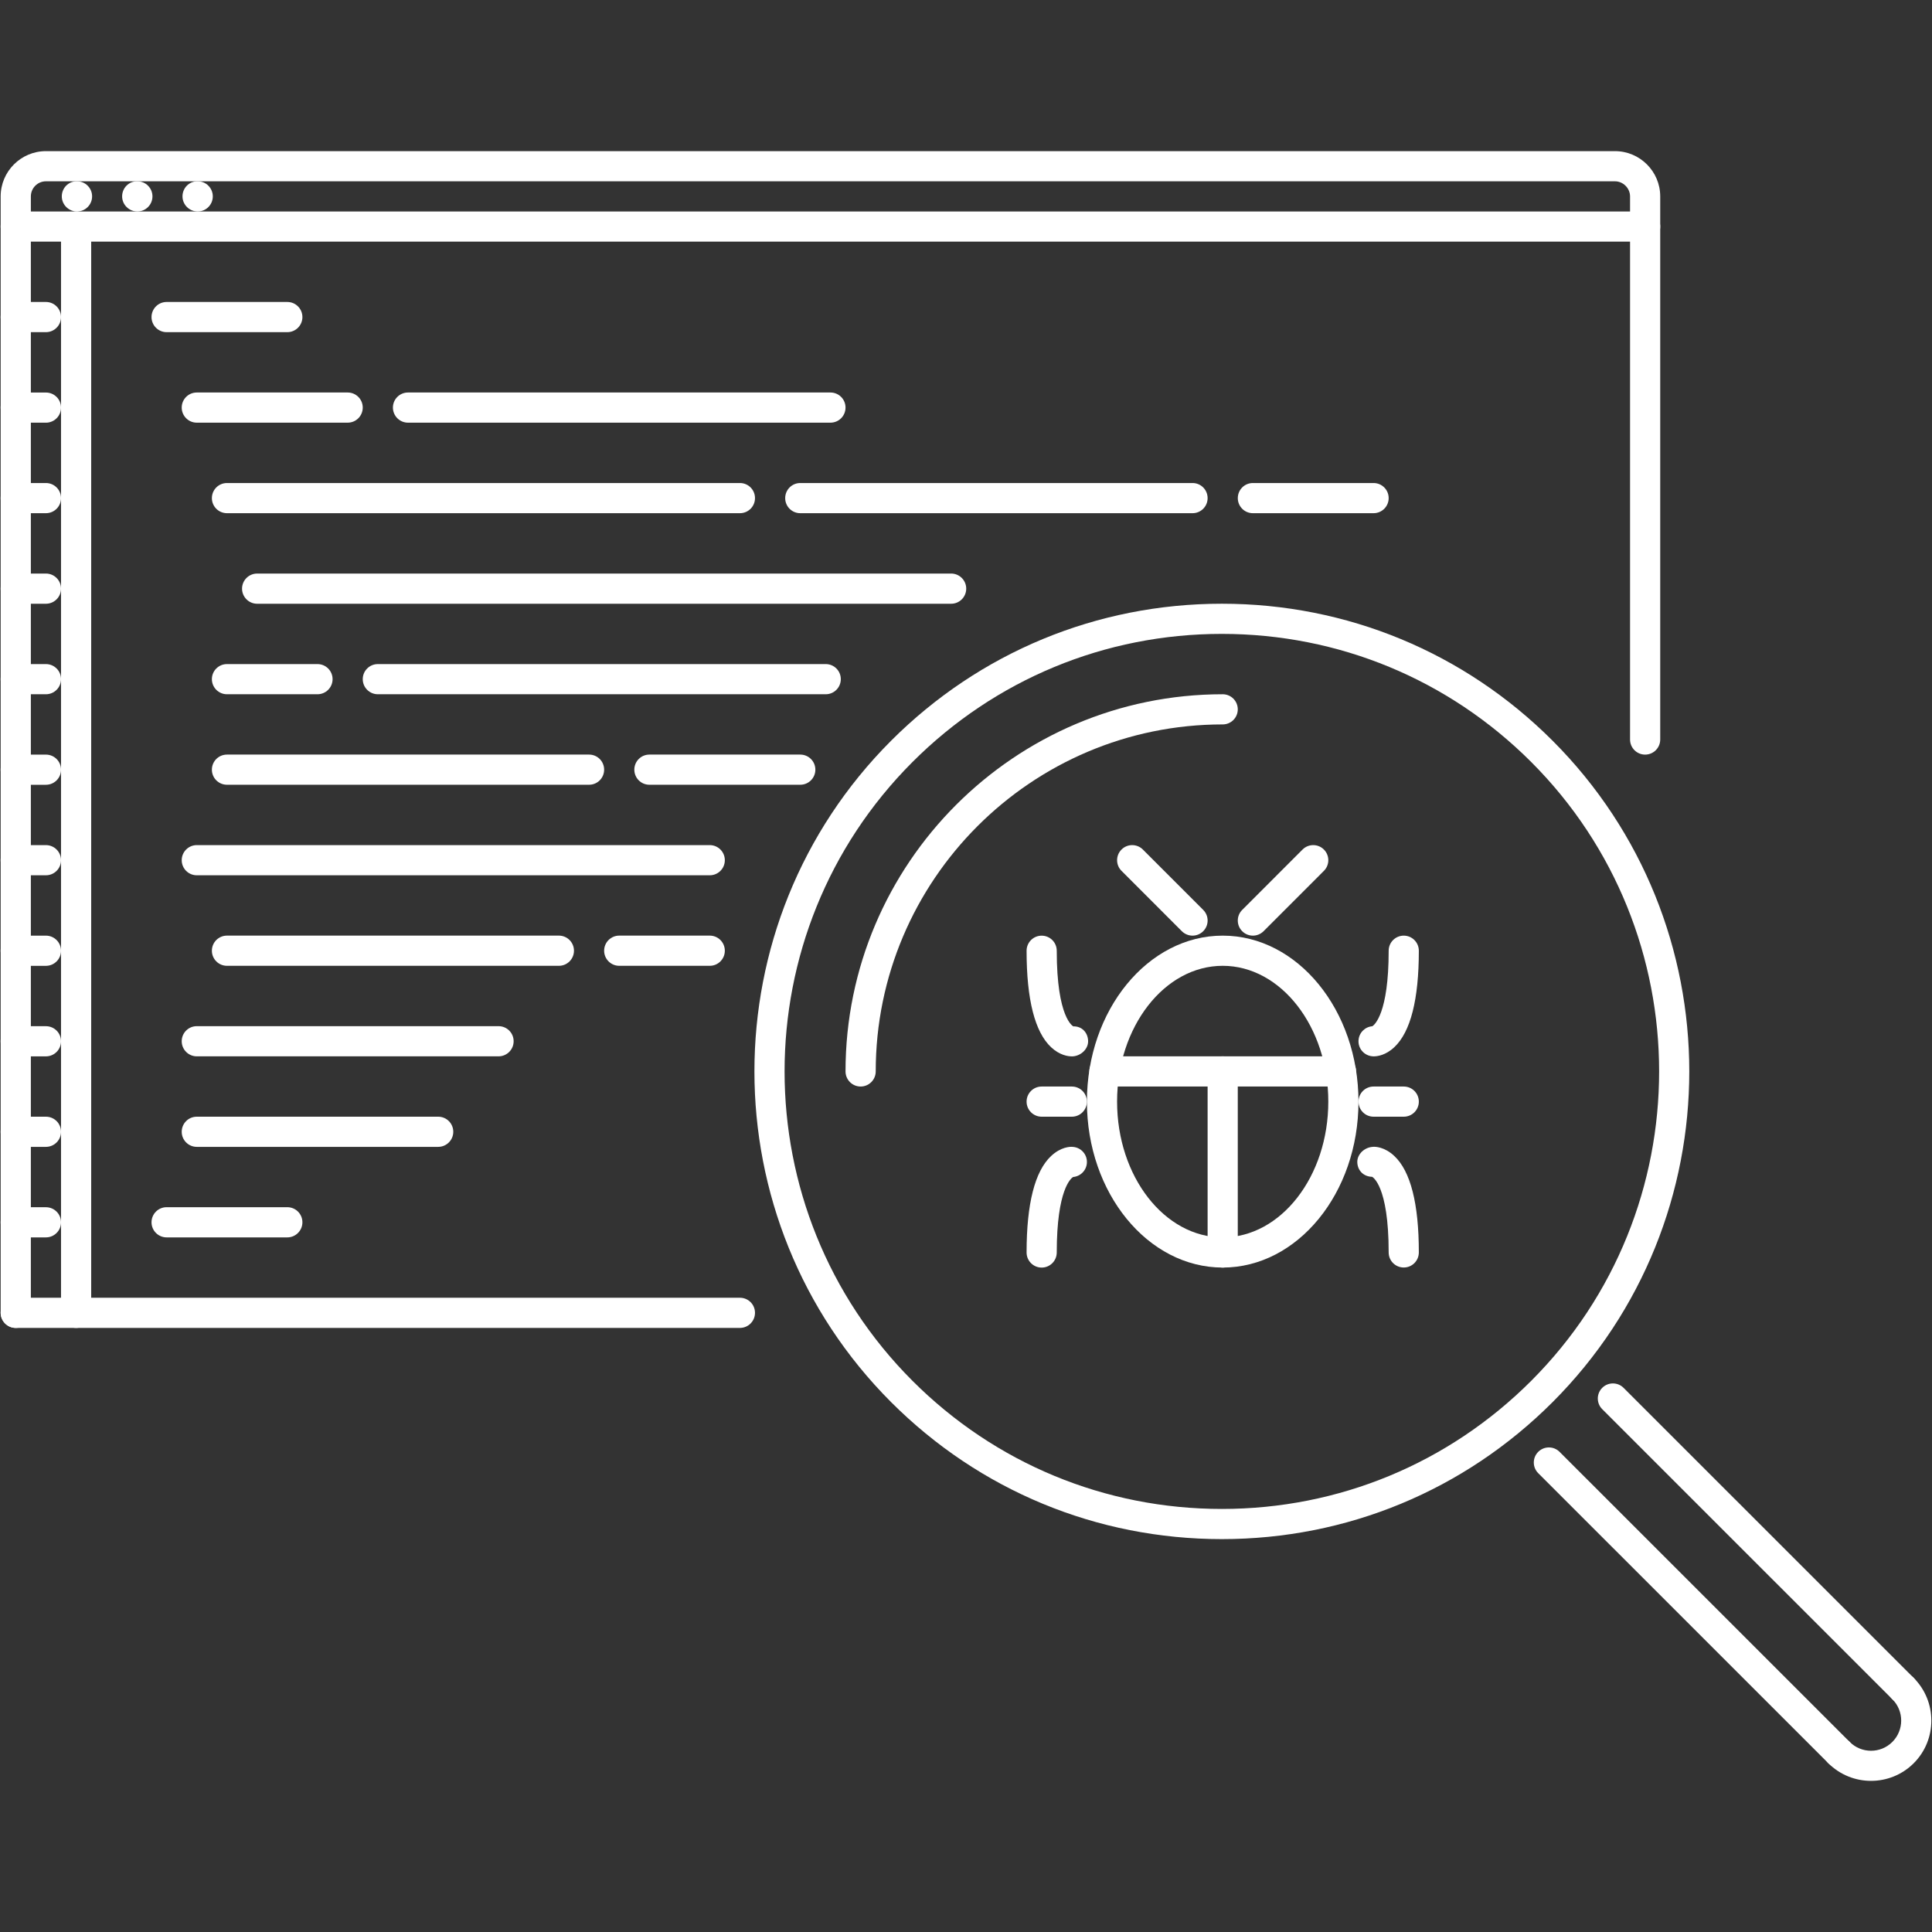
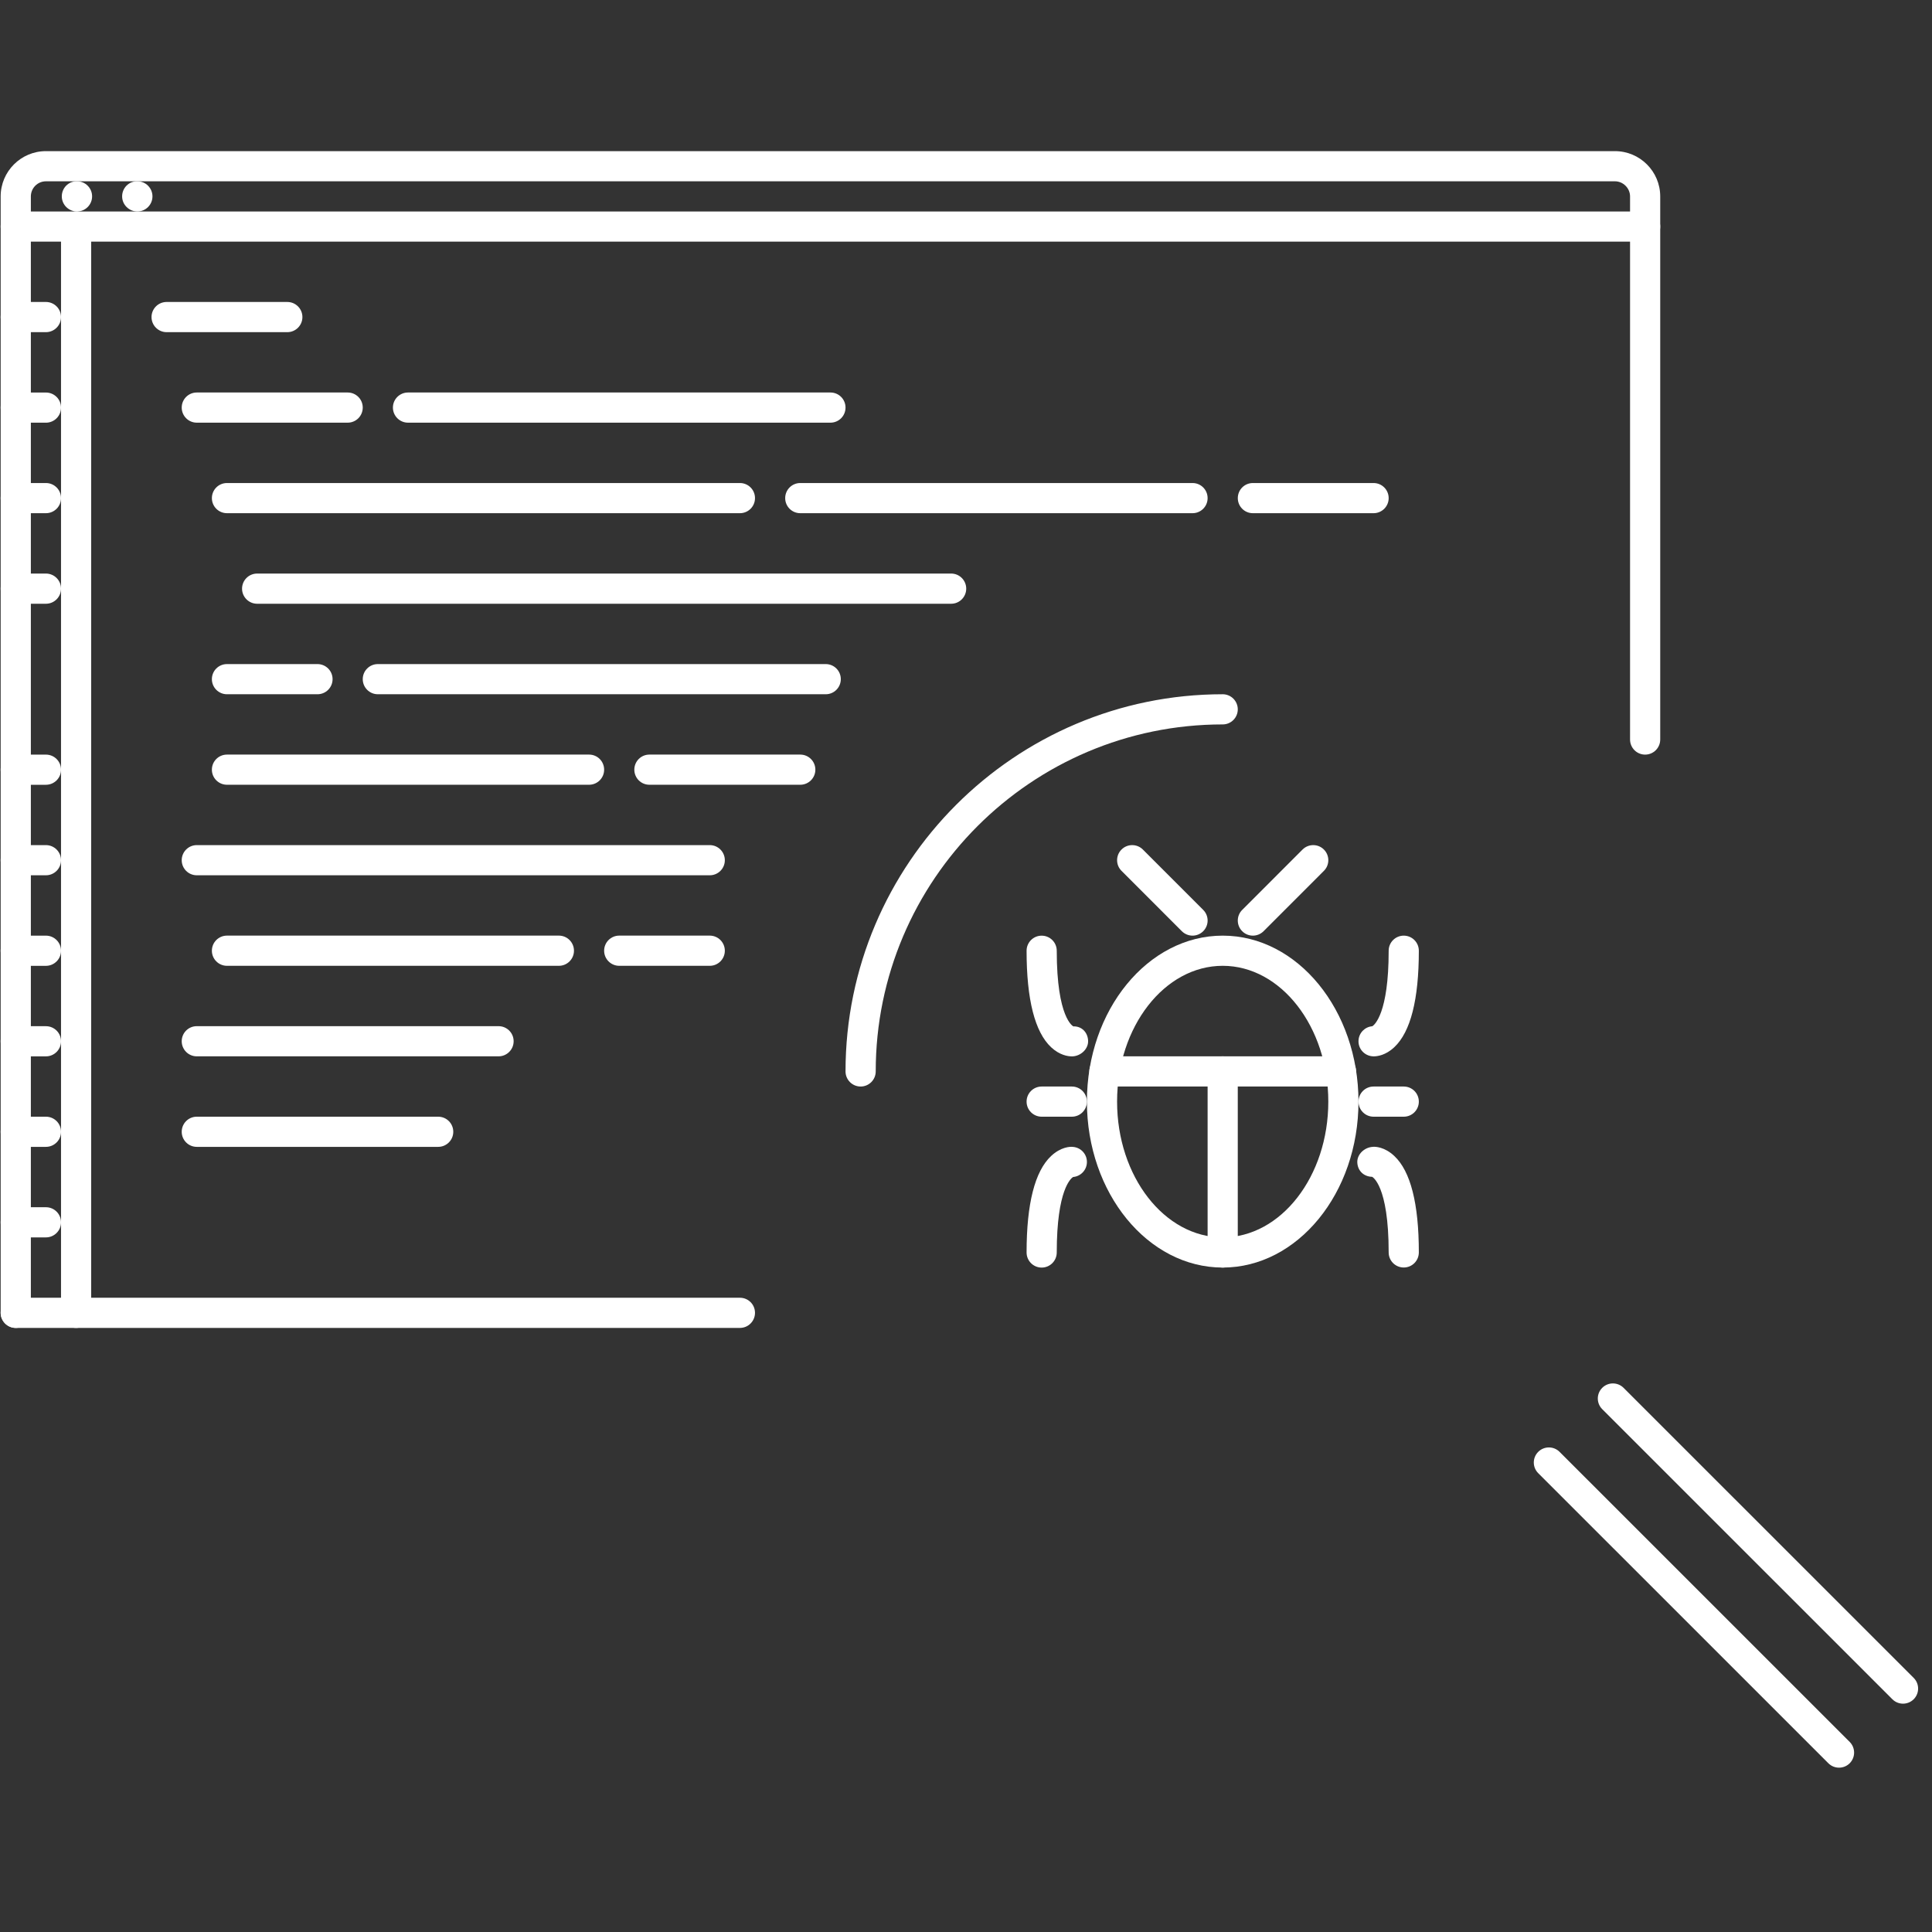
<svg xmlns="http://www.w3.org/2000/svg" width="70" height="70" viewBox="0 0 70 70" fill="none">
  <rect x="0" y="0" width="70" height="70" fill="#333333" stroke="none" />
  <path d="M2.79 7.662C2.488 7.662 2.239 7.417 2.239 7.115C2.239 6.813 2.478 6.568 2.779 6.568H2.79C3.092 6.568 3.337 6.813 3.337 7.115C3.337 7.417 3.092 7.662 2.79 7.662Z" fill="white" />
  <path d="M4.977 7.662C4.675 7.662 4.425 7.417 4.425 7.115C4.425 6.813 4.664 6.568 4.965 6.568H4.977C5.278 6.568 5.524 6.813 5.524 7.115C5.524 7.417 5.278 7.662 4.977 7.662Z" fill="white" />
-   <path d="M7.164 7.662C6.861 7.662 6.612 7.417 6.612 7.115C6.612 6.813 6.851 6.568 7.152 6.568H7.164C7.465 6.568 7.71 6.813 7.71 7.115C7.71 7.417 7.465 7.662 7.164 7.662Z" fill="white" />
  <path d="M59.606 8.755H0.571C0.269 8.755 0.024 8.511 0.024 8.209V7.116C0.024 6.211 0.76 5.476 1.664 5.476H58.513C59.417 5.476 60.153 6.211 60.153 7.116V8.209C60.153 8.511 59.908 8.755 59.606 8.755ZM1.118 7.662H59.06V7.116C59.06 6.819 58.81 6.569 58.513 6.569H1.664C1.363 6.569 1.118 6.814 1.118 7.116V7.662Z" fill="white" />
  <path d="M59.606 27.341C59.304 27.341 59.06 27.096 59.06 26.794V8.209C59.06 7.907 59.304 7.662 59.606 7.662C59.909 7.662 60.153 7.907 60.153 8.209V26.794C60.153 27.096 59.909 27.341 59.606 27.341Z" fill="white" />
  <path d="M0.571 48.113C0.269 48.113 0.024 47.867 0.024 47.566V8.209C0.024 7.907 0.269 7.662 0.571 7.662C0.873 7.662 1.118 7.907 1.118 8.209V47.566C1.118 47.867 0.873 48.113 0.571 48.113Z" fill="white" />
  <path d="M26.809 48.113H0.571C0.269 48.113 0.024 47.867 0.024 47.566C0.024 47.263 0.269 47.02 0.571 47.02H26.809C27.111 47.02 27.355 47.263 27.355 47.566C27.355 47.867 27.111 48.113 26.809 48.113Z" fill="white" />
  <path d="M2.757 48.113C2.455 48.113 2.211 47.867 2.211 47.566V8.209C2.211 7.907 2.455 7.662 2.757 7.662C3.059 7.662 3.304 7.907 3.304 8.209V47.566C3.304 47.867 3.059 48.113 2.757 48.113Z" fill="white" />
  <path d="M1.664 12.035H0.571C0.269 12.035 0.024 11.79 0.024 11.488C0.024 11.186 0.269 10.941 0.571 10.941H1.664C1.966 10.941 2.211 11.186 2.211 11.488C2.211 11.79 1.966 12.035 1.664 12.035Z" fill="white" />
  <path d="M1.664 15.315H0.571C0.269 15.315 0.024 15.07 0.024 14.768C0.024 14.466 0.269 14.222 0.571 14.222H1.664C1.966 14.222 2.211 14.466 2.211 14.768C2.211 15.071 1.966 15.315 1.664 15.315Z" fill="white" />
  <path d="M1.664 18.594H0.571C0.269 18.594 0.024 18.35 0.024 18.048C0.024 17.745 0.269 17.501 0.571 17.501H1.664C1.966 17.501 2.211 17.745 2.211 18.048C2.211 18.35 1.966 18.594 1.664 18.594Z" fill="white" />
  <path d="M1.664 21.875H0.571C0.269 21.875 0.024 21.63 0.024 21.328C0.024 21.026 0.269 20.781 0.571 20.781H1.664C1.966 20.781 2.211 21.026 2.211 21.328C2.211 21.63 1.966 21.875 1.664 21.875Z" fill="white" />
-   <path d="M1.664 25.154H0.571C0.269 25.154 0.024 24.909 0.024 24.607C0.024 24.305 0.269 24.061 0.571 24.061H1.664C1.966 24.061 2.211 24.305 2.211 24.607C2.211 24.909 1.966 25.154 1.664 25.154Z" fill="white" />
  <path d="M1.664 28.434H0.571C0.269 28.434 0.024 28.19 0.024 27.888C0.024 27.585 0.269 27.341 0.571 27.341H1.664C1.966 27.341 2.211 27.585 2.211 27.888C2.211 28.19 1.966 28.434 1.664 28.434Z" fill="white" />
  <path d="M1.664 31.713H0.571C0.269 31.713 0.024 31.469 0.024 31.167C0.024 30.865 0.269 30.62 0.571 30.62H1.664C1.966 30.62 2.211 30.865 2.211 31.167C2.211 31.469 1.966 31.713 1.664 31.713Z" fill="white" />
  <path d="M1.664 34.994H0.571C0.269 34.994 0.024 34.749 0.024 34.447C0.024 34.145 0.269 33.9 0.571 33.9H1.664C1.966 33.9 2.211 34.145 2.211 34.447C2.211 34.749 1.966 34.994 1.664 34.994Z" fill="white" />
  <path d="M1.664 38.274H0.571C0.269 38.274 0.024 38.029 0.024 37.727C0.024 37.424 0.269 37.181 0.571 37.181H1.664C1.966 37.181 2.211 37.424 2.211 37.727C2.211 38.029 1.966 38.274 1.664 38.274Z" fill="white" />
  <path d="M1.664 41.553H0.571C0.269 41.553 0.024 41.308 0.024 41.007C0.024 40.703 0.269 40.46 0.571 40.46H1.664C1.966 40.46 2.211 40.703 2.211 41.007C2.211 41.308 1.966 41.553 1.664 41.553Z" fill="white" />
  <path d="M1.664 44.833H0.571C0.269 44.833 0.024 44.588 0.024 44.287C0.024 43.984 0.269 43.74 0.571 43.74H1.664C1.966 43.74 2.211 43.984 2.211 44.287C2.211 44.588 1.966 44.833 1.664 44.833Z" fill="white" />
  <path d="M10.41 12.035H6.037C5.735 12.035 5.49 11.79 5.49 11.488C5.49 11.186 5.735 10.941 6.037 10.941H10.41C10.712 10.941 10.957 11.186 10.957 11.488C10.957 11.79 10.712 12.035 10.41 12.035Z" fill="white" />
  <path d="M30.089 15.314H14.783C14.481 15.314 14.236 15.069 14.236 14.767C14.236 14.465 14.481 14.221 14.783 14.221H30.089C30.391 14.221 30.635 14.465 30.635 14.767C30.635 15.07 30.391 15.314 30.089 15.314Z" fill="white" />
  <path d="M12.597 15.314H7.13C6.828 15.314 6.584 15.069 6.584 14.767C6.584 14.465 6.828 14.221 7.13 14.221H12.597C12.899 14.221 13.143 14.465 13.143 14.767C13.143 15.07 12.899 15.314 12.597 15.314Z" fill="white" />
  <path d="M43.208 18.594H28.995C28.693 18.594 28.449 18.35 28.449 18.048C28.449 17.745 28.693 17.501 28.995 17.501H43.208C43.51 17.501 43.754 17.745 43.754 18.048C43.754 18.35 43.51 18.594 43.208 18.594Z" fill="white" />
  <path d="M49.767 18.594H45.394C45.092 18.594 44.848 18.35 44.848 18.048C44.848 17.745 45.092 17.501 45.394 17.501H49.767C50.069 17.501 50.314 17.745 50.314 18.048C50.314 18.35 50.069 18.594 49.767 18.594Z" fill="white" />
  <path d="M26.809 18.594H8.224C7.921 18.594 7.677 18.35 7.677 18.048C7.677 17.745 7.921 17.501 8.224 17.501H26.809C27.111 17.501 27.355 17.745 27.355 18.048C27.355 18.35 27.111 18.594 26.809 18.594Z" fill="white" />
  <path d="M11.503 25.154H8.224C7.921 25.154 7.677 24.909 7.677 24.607C7.677 24.305 7.921 24.061 8.224 24.061H11.503C11.805 24.061 12.05 24.305 12.05 24.607C12.05 24.909 11.806 25.154 11.503 25.154Z" fill="white" />
  <path d="M29.918 25.154H13.69C13.388 25.154 13.143 24.909 13.143 24.607C13.143 24.305 13.388 24.061 13.69 24.061H29.918C30.22 24.061 30.464 24.305 30.464 24.607C30.464 24.909 30.22 25.154 29.918 25.154Z" fill="white" />
  <path d="M34.462 21.875H9.317C9.015 21.875 8.77 21.63 8.77 21.328C8.77 21.026 9.015 20.781 9.317 20.781H34.462C34.764 20.781 35.008 21.026 35.008 21.328C35.008 21.63 34.764 21.875 34.462 21.875Z" fill="white" />
  <path d="M28.995 28.433H23.529C23.227 28.433 22.983 28.189 22.983 27.887C22.983 27.584 23.227 27.34 23.529 27.34H28.995C29.297 27.34 29.542 27.584 29.542 27.887C29.542 28.189 29.297 28.433 28.995 28.433Z" fill="white" />
  <path d="M25.716 31.713H7.13C6.828 31.713 6.584 31.469 6.584 31.167C6.584 30.865 6.828 30.62 7.13 30.62H25.716C26.018 30.62 26.262 30.865 26.262 31.167C26.262 31.469 26.018 31.713 25.716 31.713Z" fill="white" />
  <path d="M18.063 38.273H7.13C6.828 38.273 6.584 38.028 6.584 37.726C6.584 37.423 6.828 37.18 7.13 37.18H18.063C18.365 37.18 18.61 37.423 18.61 37.726C18.61 38.028 18.365 38.273 18.063 38.273Z" fill="white" />
  <path d="M15.876 41.553H7.13C6.828 41.553 6.584 41.308 6.584 41.007C6.584 40.703 6.828 40.46 7.13 40.46H15.876C16.178 40.46 16.423 40.703 16.423 41.007C16.423 41.308 16.178 41.553 15.876 41.553Z" fill="white" />
  <path d="M25.716 34.993H22.436C22.134 34.993 21.889 34.748 21.889 34.446C21.889 34.144 22.134 33.899 22.436 33.899H25.716C26.018 33.899 26.262 34.144 26.262 34.446C26.262 34.748 26.018 34.993 25.716 34.993Z" fill="white" />
  <path d="M20.249 34.993H8.224C7.921 34.993 7.677 34.748 7.677 34.446C7.677 34.144 7.921 33.899 8.224 33.899H20.249C20.551 33.899 20.796 34.144 20.796 34.446C20.796 34.748 20.551 34.993 20.249 34.993Z" fill="white" />
-   <path d="M10.41 44.833H6.037C5.735 44.833 5.49 44.587 5.49 44.286C5.49 43.983 5.735 43.739 6.037 43.739H10.41C10.712 43.739 10.957 43.983 10.957 44.286C10.957 44.587 10.712 44.833 10.41 44.833Z" fill="white" />
  <path d="M21.343 28.433H8.224C7.921 28.433 7.677 28.189 7.677 27.887C7.677 27.584 7.921 27.34 8.224 27.34H21.343C21.645 27.34 21.889 27.584 21.889 27.887C21.889 28.189 21.645 28.433 21.343 28.433Z" fill="white" />
-   <path d="M44.27 55.765C39.743 55.765 35.489 54.004 32.288 50.803C25.683 44.194 25.683 33.444 32.288 26.836C35.489 23.636 39.743 21.874 44.27 21.874C48.797 21.874 53.051 23.636 56.252 26.836C62.857 33.444 62.857 44.194 56.252 50.803C53.051 54.004 48.797 55.765 44.27 55.765ZM44.27 22.967C40.036 22.967 36.055 24.616 33.061 27.609C26.882 33.791 26.882 43.848 33.061 50.03C36.055 53.023 40.036 54.672 44.27 54.672C48.504 54.672 52.485 53.023 55.479 50.03C61.658 43.848 61.658 33.791 55.479 27.609C52.485 24.616 48.504 22.967 44.27 22.967Z" fill="white" />
  <path d="M66.631 64.046C66.492 64.046 66.352 63.993 66.245 63.886L55.733 53.376C55.519 53.163 55.519 52.817 55.733 52.603C55.947 52.39 56.292 52.39 56.506 52.603L67.018 63.113C67.231 63.327 67.231 63.673 67.018 63.886C66.911 63.993 66.771 64.046 66.631 64.046Z" fill="white" />
  <path d="M68.95 61.727C68.81 61.727 68.67 61.673 68.564 61.567L58.052 51.057C57.838 50.843 57.838 50.498 58.052 50.284C58.265 50.071 58.611 50.071 58.825 50.284L69.337 60.794C69.55 61.007 69.55 61.353 69.337 61.567C69.23 61.673 69.09 61.727 68.95 61.727Z" fill="white" />
-   <path d="M67.791 64.524C67.231 64.524 66.671 64.311 66.245 63.886C66.031 63.672 66.031 63.326 66.245 63.113C66.458 62.899 66.804 62.899 67.018 63.113C67.445 63.54 68.137 63.54 68.564 63.113C68.99 62.686 68.99 61.992 68.564 61.567C68.35 61.353 68.35 61.007 68.564 60.794C68.777 60.58 69.123 60.58 69.337 60.794C70.189 61.646 70.189 63.034 69.337 63.886C68.911 64.311 68.35 64.524 67.791 64.524Z" fill="white" />
  <path d="M44.301 45.926C41.588 45.926 39.381 43.228 39.381 39.914C39.381 36.598 41.588 33.9 44.301 33.9C47.014 33.9 49.22 36.598 49.22 39.914C49.221 43.228 47.014 45.926 44.301 45.926ZM44.301 34.993C42.191 34.993 40.474 37.2 40.474 39.914C40.474 42.625 42.191 44.833 44.301 44.833C46.41 44.833 48.127 42.625 48.127 39.914C48.127 37.2 46.41 34.993 44.301 34.993Z" fill="white" />
  <path d="M48.586 39.367H40.016C39.713 39.367 39.469 39.121 39.469 38.82C39.469 38.517 39.713 38.273 40.016 38.273H48.586C48.888 38.273 49.133 38.517 49.133 38.82C49.133 39.121 48.888 39.367 48.586 39.367Z" fill="white" />
  <path d="M44.301 45.926C43.999 45.926 43.754 45.681 43.754 45.38V38.82C43.754 38.517 43.999 38.273 44.301 38.273C44.603 38.273 44.847 38.517 44.847 38.82V45.38C44.847 45.681 44.603 45.926 44.301 45.926Z" fill="white" />
  <path d="M45.394 33.9C45.254 33.9 45.114 33.846 45.008 33.74C44.794 33.526 44.794 33.18 45.008 32.967L47.194 30.78C47.408 30.567 47.754 30.567 47.967 30.78C48.181 30.994 48.181 31.34 47.967 31.553L45.781 33.74C45.674 33.846 45.534 33.9 45.394 33.9Z" fill="white" />
  <path d="M43.208 33.9C43.068 33.9 42.928 33.846 42.821 33.74L40.635 31.553C40.421 31.34 40.421 30.994 40.635 30.78C40.848 30.567 41.194 30.567 41.408 30.78L43.594 32.967C43.808 33.18 43.808 33.526 43.594 33.74C43.487 33.846 43.348 33.9 43.208 33.9Z" fill="white" />
  <path d="M50.861 40.46H49.767C49.465 40.46 49.221 40.215 49.221 39.914C49.221 39.611 49.465 39.367 49.767 39.367H50.861C51.163 39.367 51.407 39.611 51.407 39.914C51.407 40.215 51.163 40.46 50.861 40.46Z" fill="white" />
  <path d="M49.77 38.274C49.755 38.274 49.743 38.274 49.733 38.272C49.432 38.252 49.202 37.994 49.222 37.693C49.239 37.418 49.455 37.204 49.722 37.183C49.796 37.136 50.314 36.728 50.314 34.447C50.314 34.145 50.558 33.9 50.861 33.9C51.163 33.9 51.407 34.145 51.407 34.447C51.407 36.213 51.108 37.388 50.519 37.941C50.204 38.238 49.9 38.274 49.77 38.274Z" fill="white" />
  <path d="M50.861 45.924C50.558 45.924 50.314 45.68 50.314 45.377C50.314 42.932 49.719 42.64 49.713 42.638C49.419 42.631 49.197 42.43 49.178 42.129C49.159 41.828 49.432 41.572 49.733 41.553C49.824 41.54 50.168 41.553 50.519 41.884C51.108 42.437 51.407 43.611 51.407 45.377C51.407 45.68 51.163 45.924 50.861 45.924Z" fill="white" />
  <path d="M38.835 40.46H37.742C37.439 40.46 37.195 40.215 37.195 39.914C37.195 39.611 37.439 39.367 37.742 39.367H38.835C39.137 39.367 39.381 39.611 39.381 39.914C39.381 40.215 39.137 40.46 38.835 40.46Z" fill="white" />
  <path d="M37.742 45.927C37.439 45.927 37.195 45.681 37.195 45.38C37.195 43.614 37.494 42.438 38.083 41.885C38.434 41.556 38.773 41.541 38.869 41.554C39.17 41.573 39.4 41.833 39.38 42.135C39.363 42.408 39.146 42.623 38.88 42.645C38.806 42.69 38.288 43.097 38.288 45.38C38.288 45.681 38.044 45.927 37.742 45.927Z" fill="white" />
  <path d="M38.831 38.274C38.702 38.274 38.398 38.237 38.083 37.943C37.494 37.39 37.195 36.213 37.195 34.448C37.195 34.146 37.439 33.901 37.741 33.901C38.044 33.901 38.288 34.146 38.288 34.448C38.288 36.892 38.883 37.185 38.889 37.187C39.187 37.18 39.405 37.394 39.424 37.697C39.443 37.998 39.17 38.255 38.869 38.274C38.859 38.274 38.846 38.274 38.831 38.274Z" fill="white" />
  <path d="M31.182 39.367C30.88 39.367 30.635 39.121 30.635 38.82C30.635 31.285 36.766 25.154 44.301 25.154C44.603 25.154 44.847 25.399 44.847 25.701C44.847 26.003 44.603 26.247 44.301 26.247C37.369 26.247 31.729 31.888 31.729 38.82C31.729 39.122 31.484 39.367 31.182 39.367Z" fill="white" />
</svg>